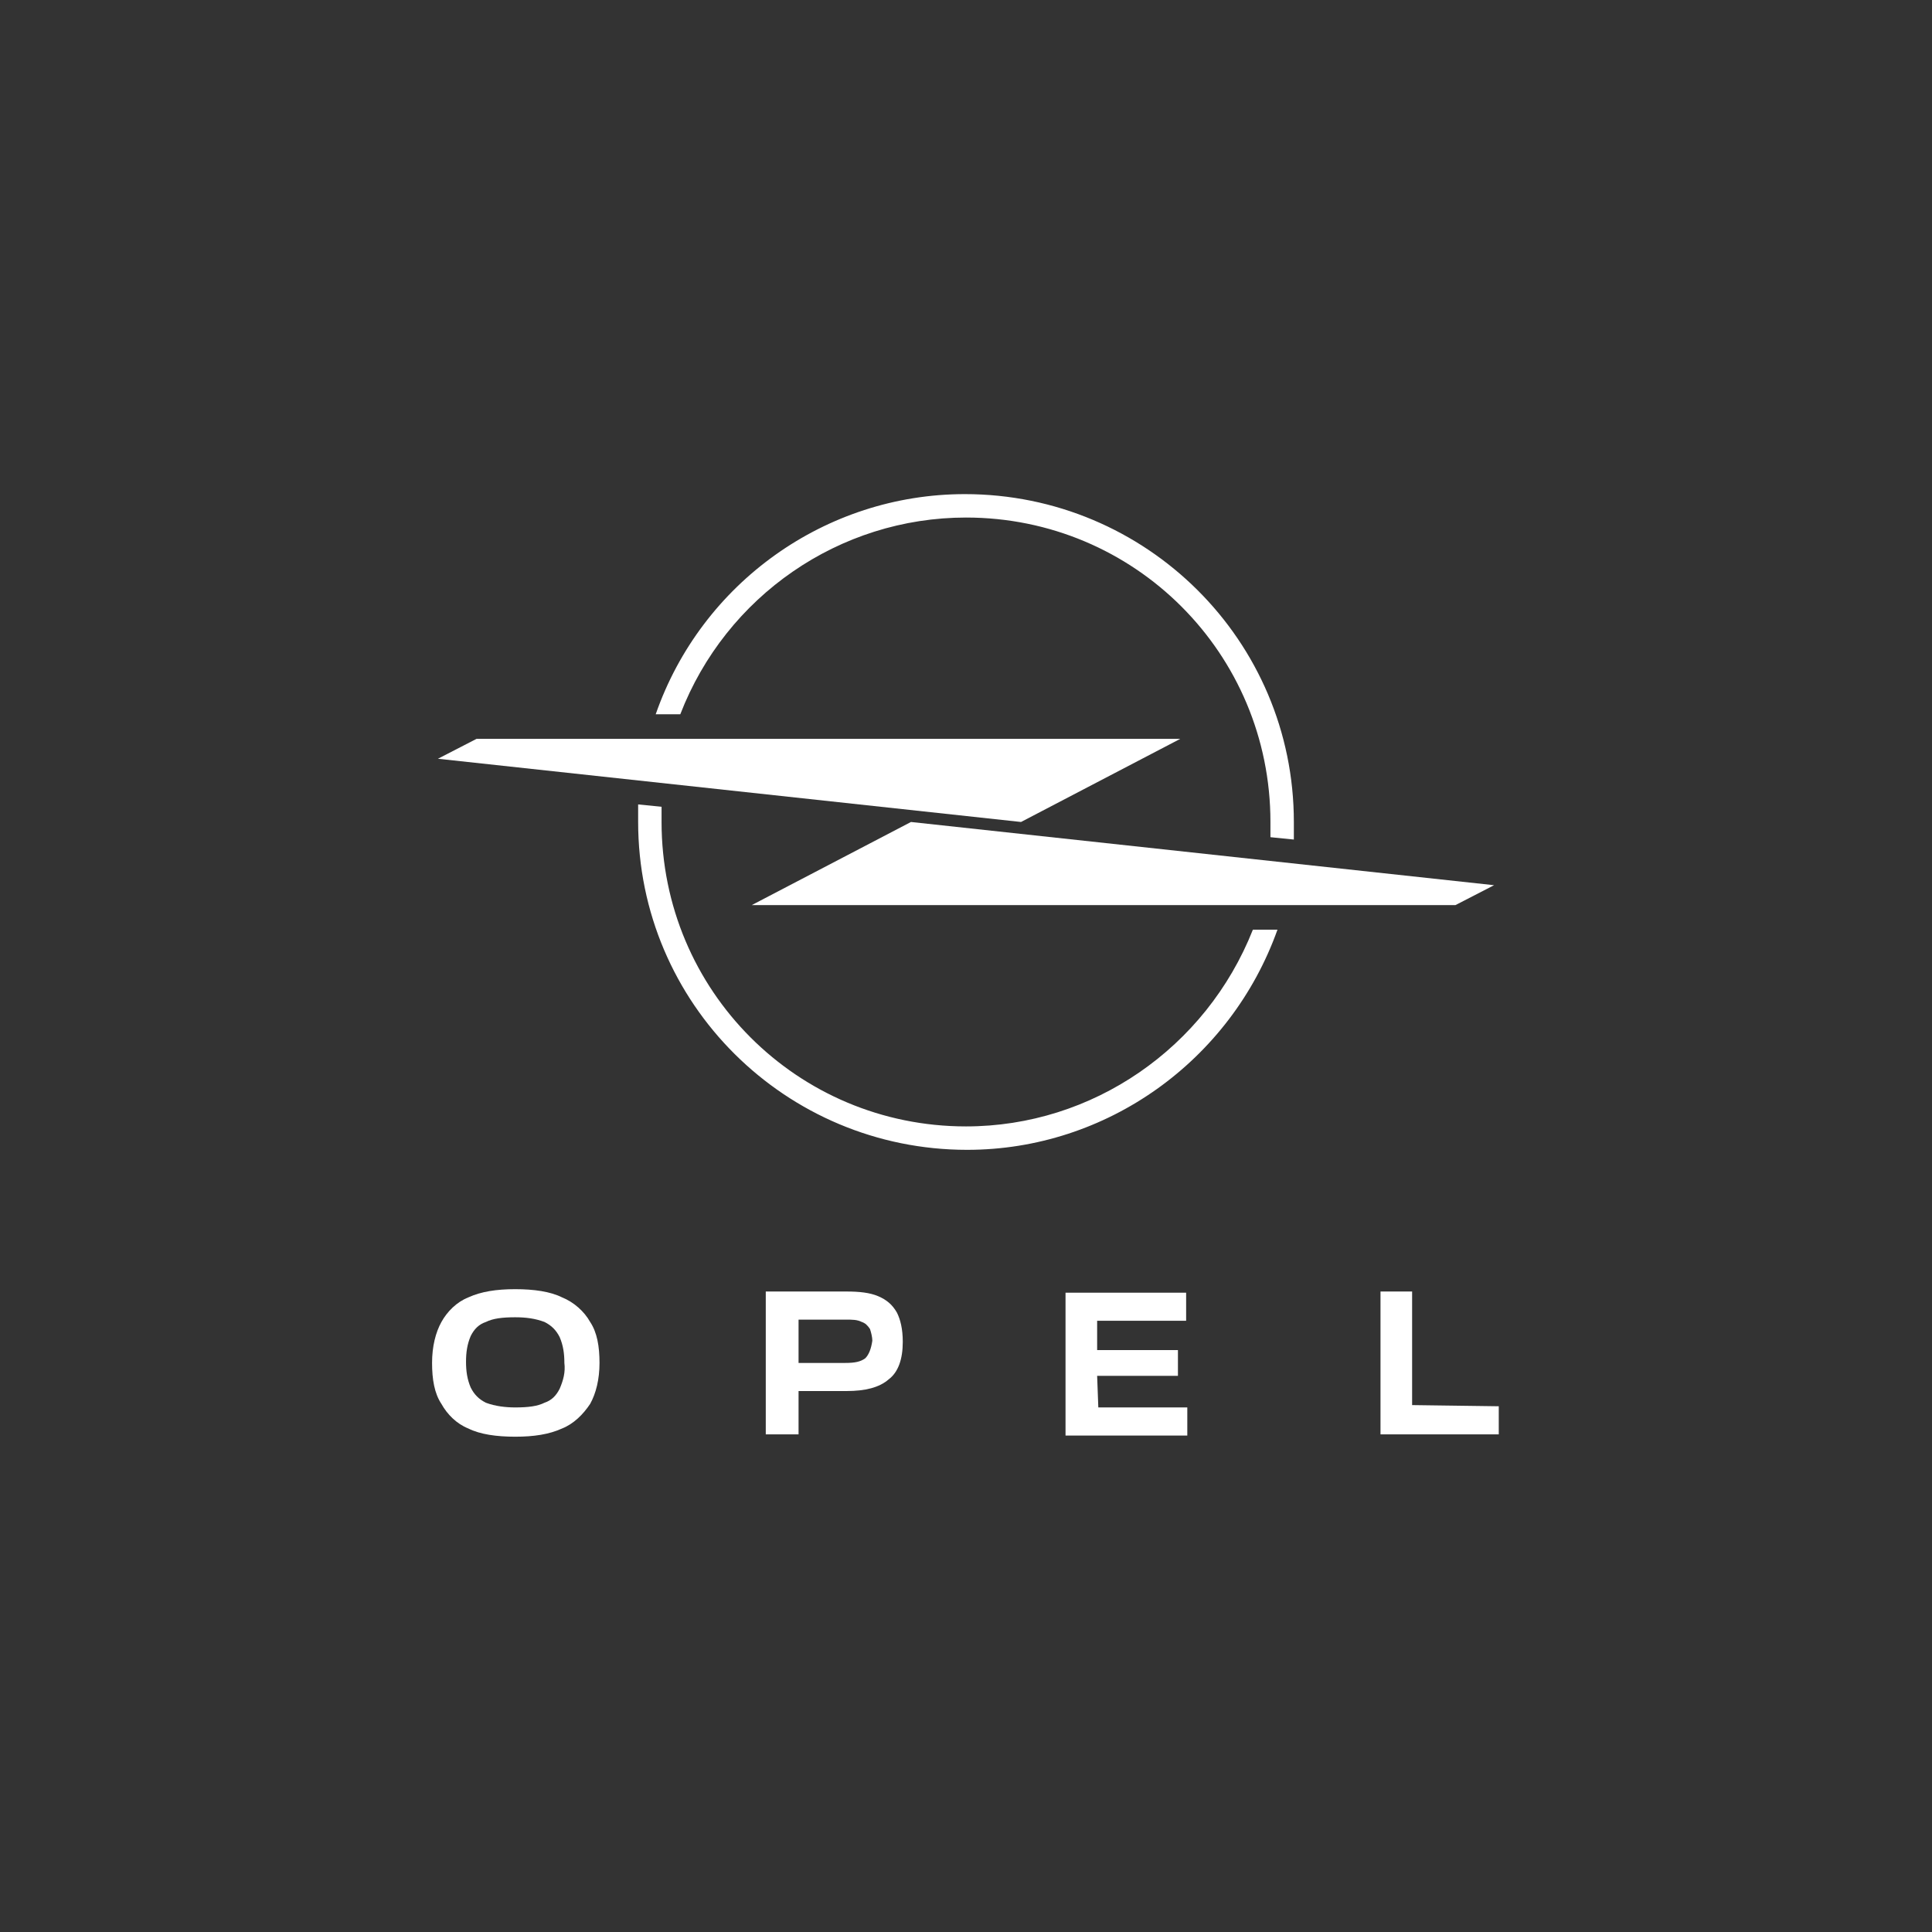
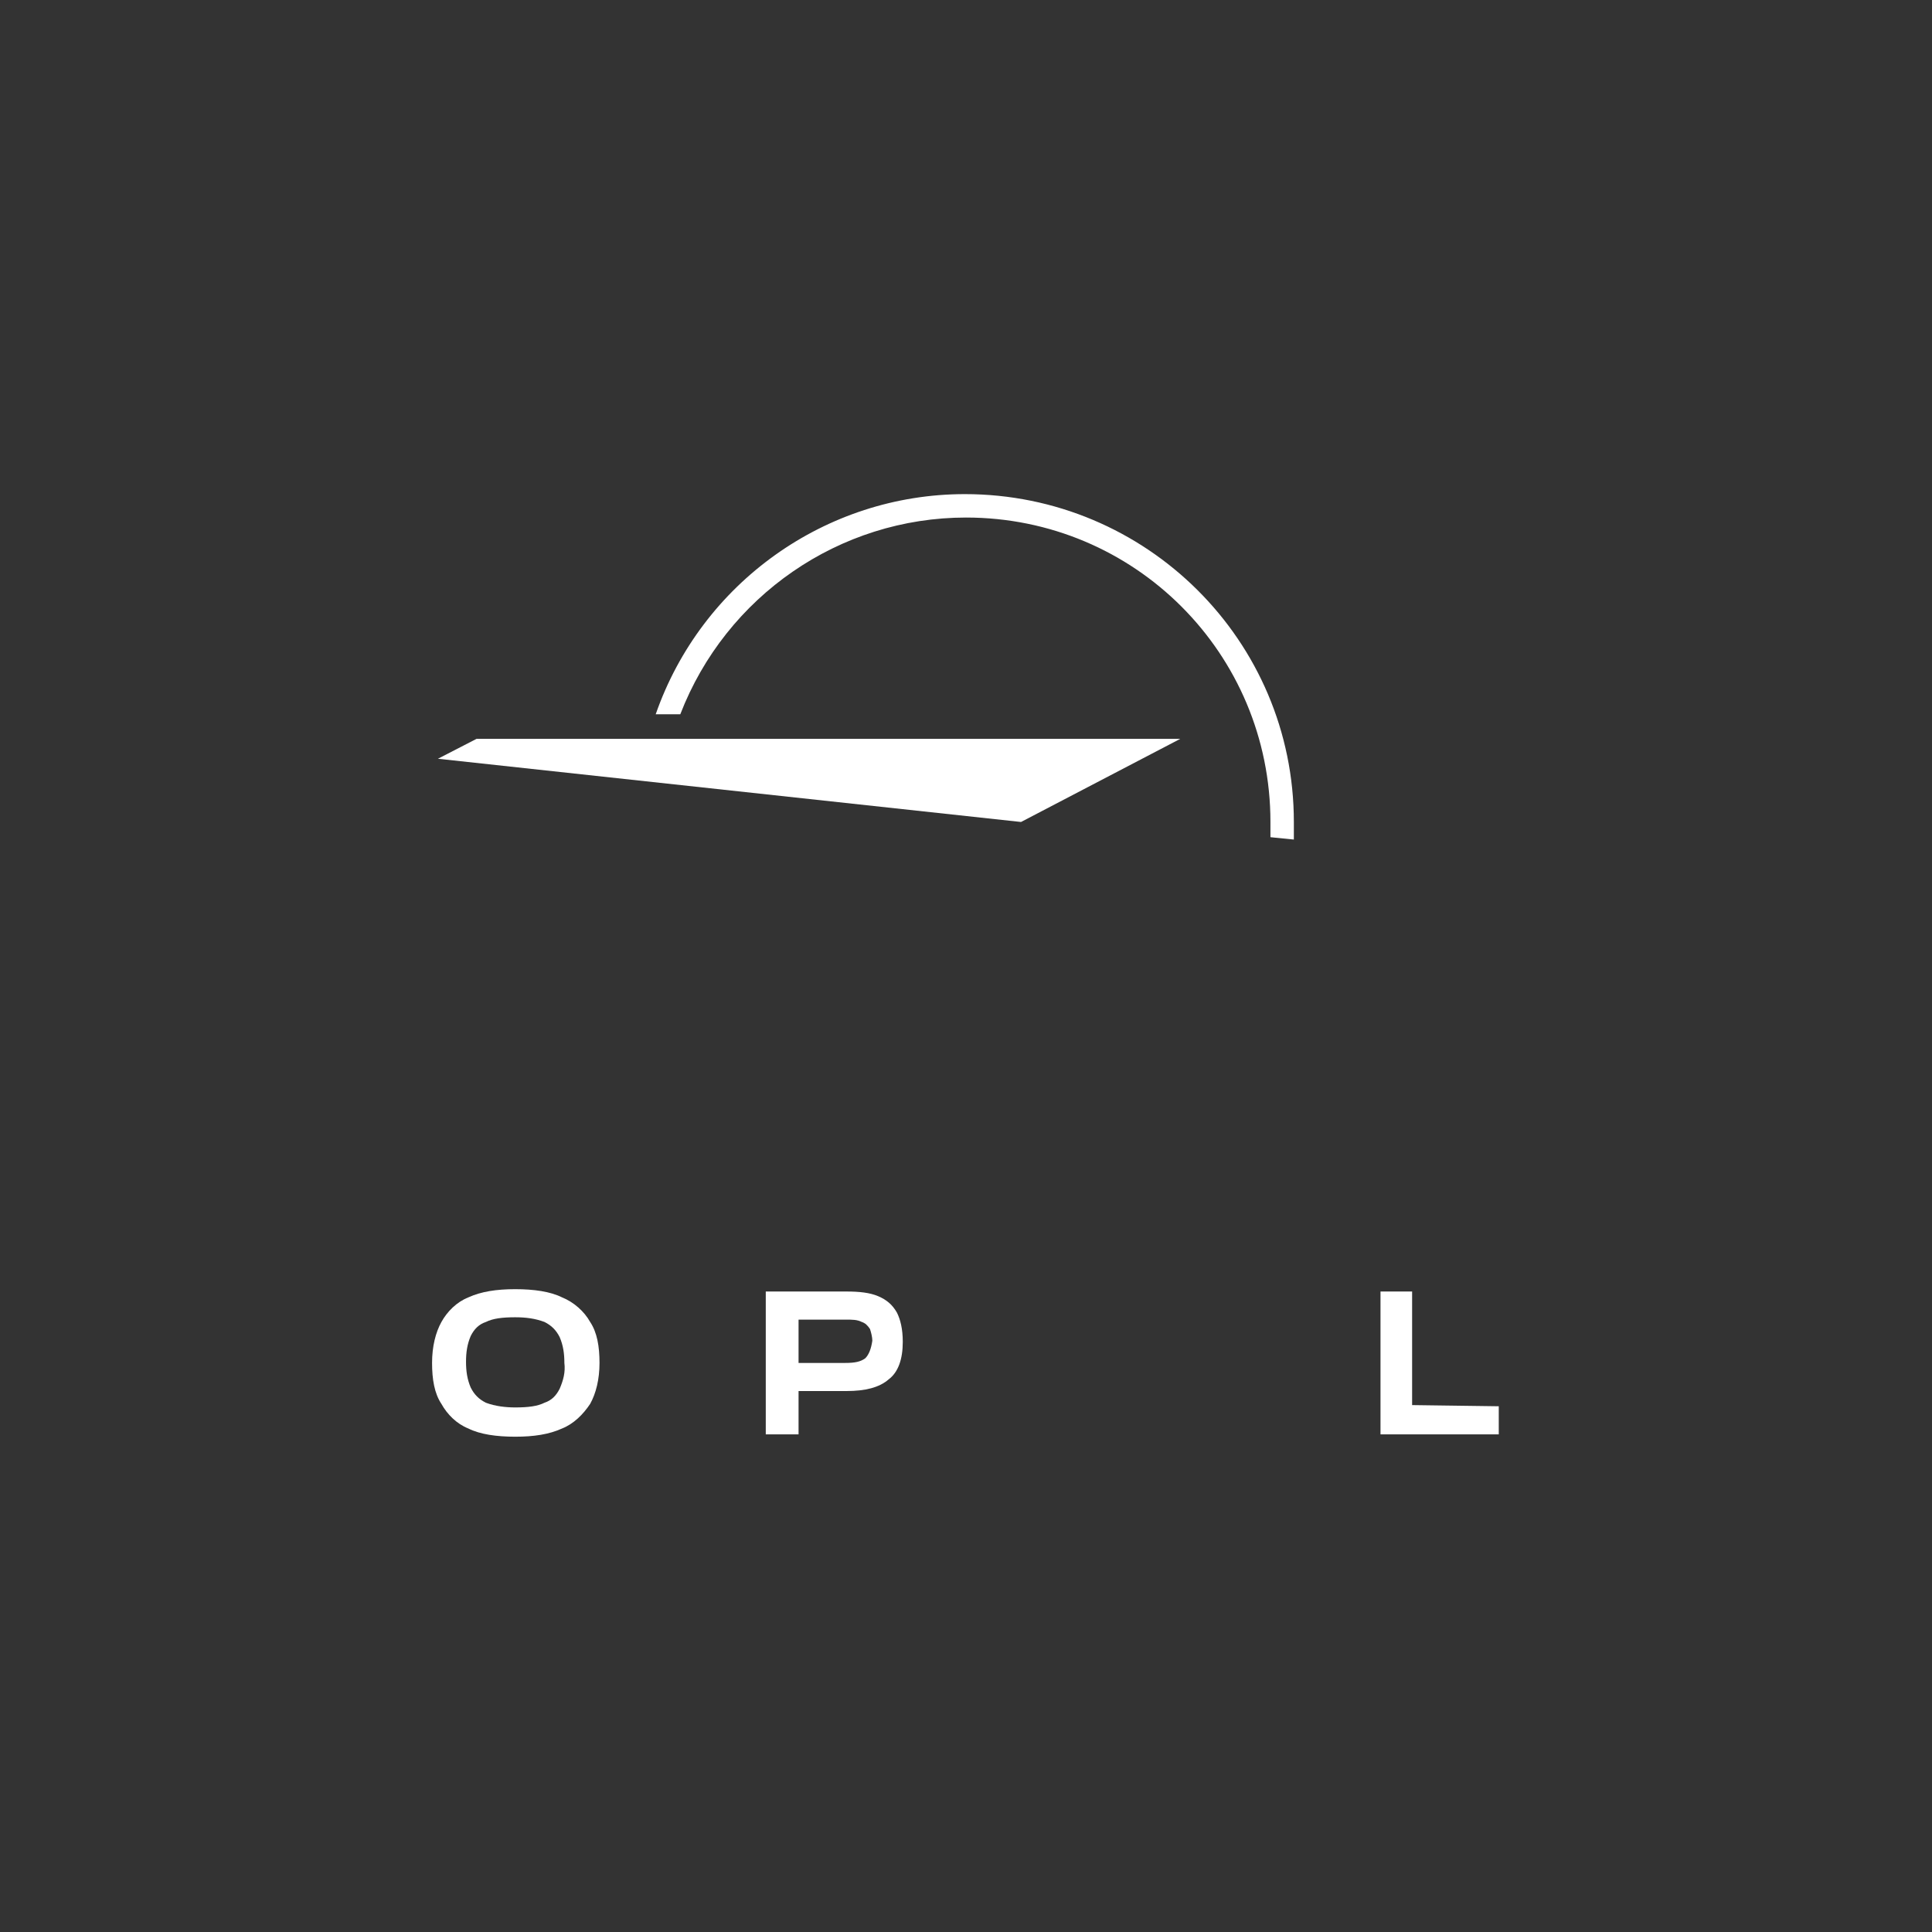
<svg xmlns="http://www.w3.org/2000/svg" version="1.1" id="Ebene_1" x="0px" y="0px" viewBox="0 0 165 165" style="enable-background:new 0 0 165 165;" xml:space="preserve">
  <rect x="0" y="0" width="165" height="165" fill="#333333" stroke="none" />
  <style type="text/css">
	.st0{fill:#FFFFFF;}
</style>
  <g>
    <g>
-       <path class="st0" d="M93.7,117.5h6.9c0,0,0,0,0,0v-2.2c0,0,0,0,0,0h-6.9c0,0,0,0,0,0c0,0,0,0,0,0v-2.5c0,0,0,0,0,0c0,0,0,0,0,0    h7.6c0,0,0,0,0,0c0,0,0,0,0,0v-2.4c0,0,0,0,0,0c0,0,0,0,0,0H91c0,0,0,0,0,0c0,0,0,0,0,0v12.2c0,0,0,0,0,0h10.4c0,0,0,0,0,0v-2.4    c0,0,0,0,0,0h-7.6c0,0,0,0,0,0c0,0,0,0,0,0L93.7,117.5C93.7,117.5,93.7,117.5,93.7,117.5C93.7,117.5,93.7,117.5,93.7,117.5z" />
      <path class="st0" d="M75,110.7c-0.7-0.3-1.6-0.4-2.7-0.4h-6.9c0,0,0,0,0,0v12.2c0,0,0,0,0,0h2.8c0,0,0,0,0,0v-3.7c0,0,0,0,0,0    c0,0,0,0,0,0h4.1c1.6,0,2.8-0.3,3.6-1c0.8-0.6,1.2-1.7,1.2-3.2c0-1.1-0.2-1.9-0.5-2.5C76.2,111.4,75.7,111,75,110.7z M73.9,116    c-0.4,0.3-0.9,0.4-1.7,0.4h-4c0,0,0,0,0,0v-3.7c0,0,0,0,0,0h4c0.6,0,1,0,1.4,0.2c0.3,0.1,0.5,0.3,0.7,0.6c0.1,0.3,0.2,0.7,0.2,1    C74.4,115.2,74.2,115.7,73.9,116z" />
      <path class="st0" d="M48,110.8c-1-0.5-2.4-0.7-4-0.7c-1.6,0-2.9,0.2-4,0.7c-1,0.4-1.8,1.2-2.3,2.1c-0.5,0.9-0.8,2.1-0.8,3.5    c0,1.4,0.2,2.6,0.8,3.5c0.5,0.9,1.3,1.7,2.3,2.1c1,0.5,2.4,0.7,4,0.7s2.9-0.2,4-0.7c1-0.4,1.8-1.2,2.4-2.1    c0.5-0.9,0.8-2.1,0.8-3.5c0-1.4-0.2-2.6-0.8-3.5C49.9,112,49,111.2,48,110.8z M47.8,118.6c-0.3,0.6-0.7,1-1.3,1.2    c-0.6,0.3-1.4,0.4-2.5,0.4c-0.8,0-1.7-0.1-2.5-0.4l0,0c-0.6-0.3-1-0.7-1.3-1.3c-0.3-0.7-0.4-1.4-0.4-2.2c0-0.8,0.1-1.5,0.4-2.2    c0.3-0.6,0.7-1,1.3-1.2c0.6-0.3,1.4-0.4,2.5-0.4c0.9,0,1.7,0.1,2.5,0.4l0,0c0.6,0.3,1,0.7,1.3,1.3c0.3,0.7,0.4,1.4,0.4,2.2    C48.3,117.2,48.1,117.9,47.8,118.6L47.8,118.6z" />
      <path class="st0" d="M120.6,120v-9.7c0,0,0,0,0,0h-2.7c0,0,0,0,0,0v12.2c0,0,0,0,0,0H128c0,0,0,0,0,0v-2.4c0,0,0,0,0,0L120.6,120    C120.6,120.1,120.6,120.1,120.6,120C120.6,120,120.6,120,120.6,120z" />
    </g>
    <g>
-       <path class="st0" d="M127.6,75.6l-49.8-5.4h0l-13.6,7.1c0,0,0,0,0,0c0,0,0,0,0,0h60.1L127.6,75.6    C127.6,75.7,127.6,75.6,127.6,75.6C127.6,75.6,127.6,75.6,127.6,75.6L127.6,75.6z" />
      <path class="st0" d="M82.5,44.2c14.4,0,26,11.6,26,26c0,0.4,0,0.9,0,1.3l2,0.2c0-0.5,0-1,0-1.5c0-15.5-12.6-28-28.1-28    c-11.9,0-22.5,7.6-26.4,18.8h2.1C62,50.9,71.7,44.2,82.5,44.2z" />
-       <path class="st0" d="M82.5,96.2c-14.4,0-26-11.6-26-26c0-0.4,0-0.9,0-1.3l-2-0.2c0,0.5,0,1,0,1.5c0,15.5,12.6,28,28.1,28    c11.9,0,22.5-7.6,26.5-18.8h-2.1C103,89.5,93.3,96.2,82.5,96.2z" />
      <path class="st0" d="M87.2,70.2L87.2,70.2l13.6-7.1c0,0,0,0,0,0c0,0,0,0,0,0H40.7l-3.3,1.7c0,0,0,0,0,0c0,0,0,0,0,0L87.2,70.2z" />
    </g>
  </g>
</svg>